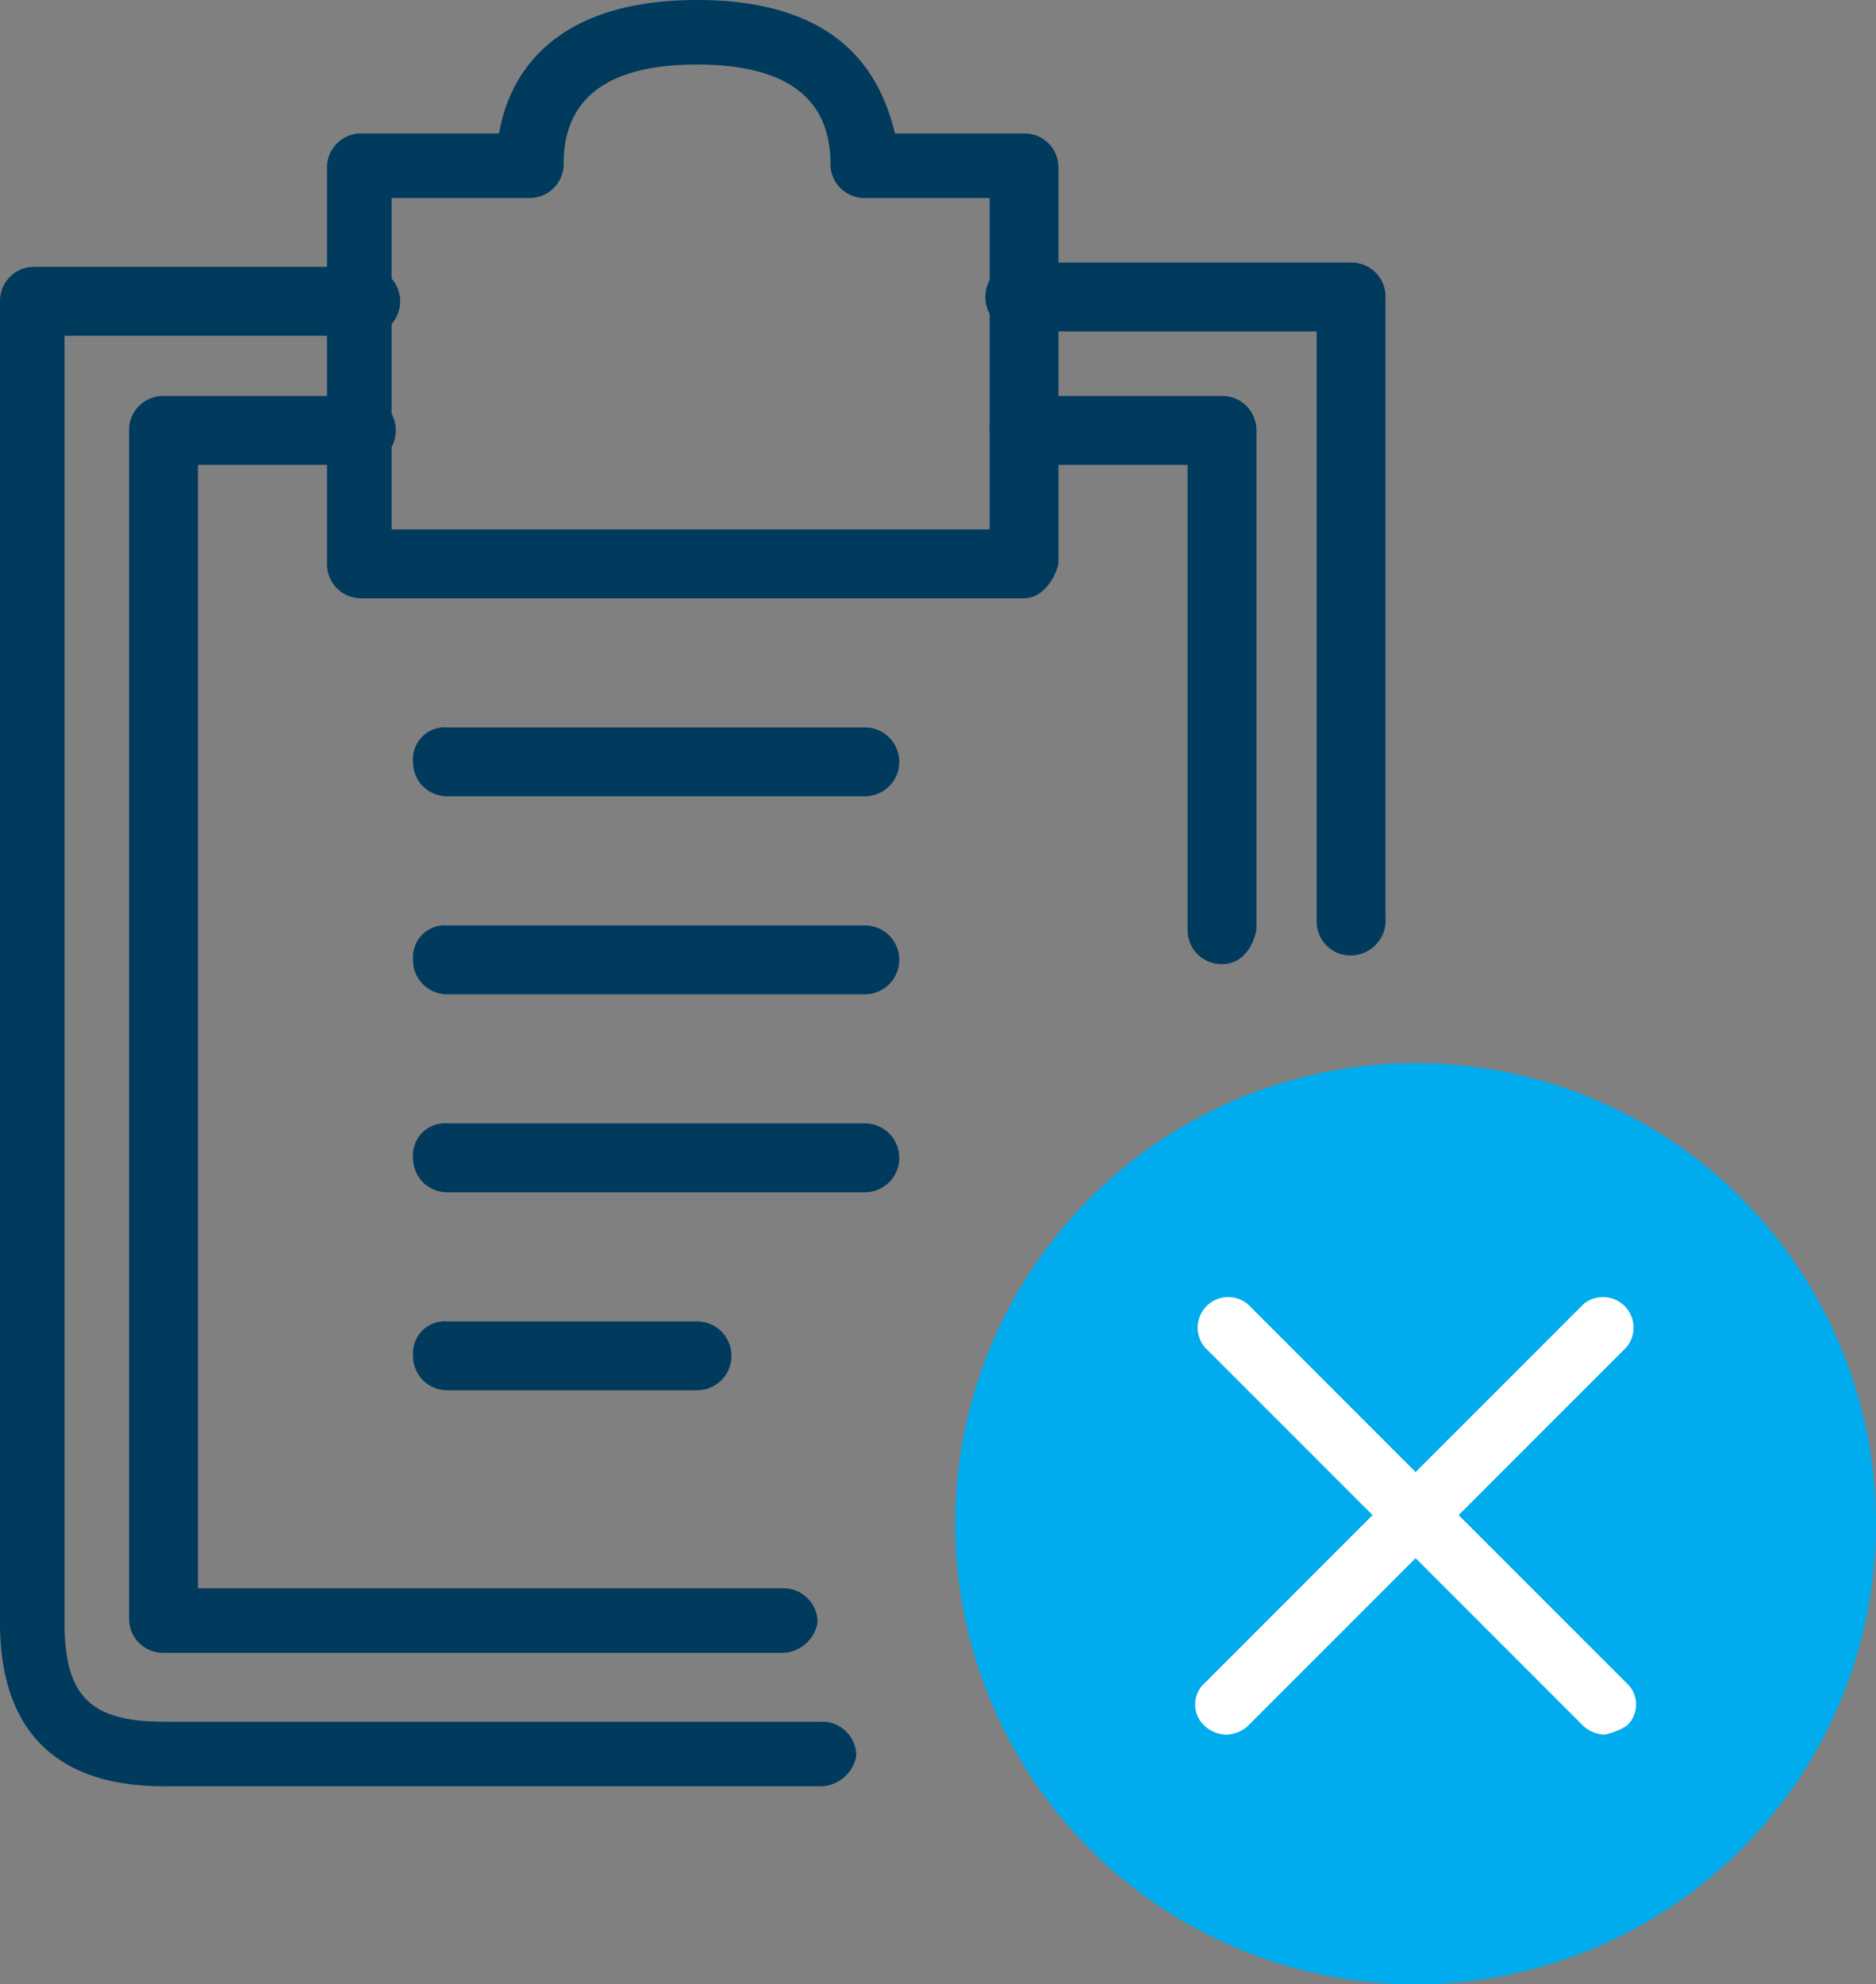
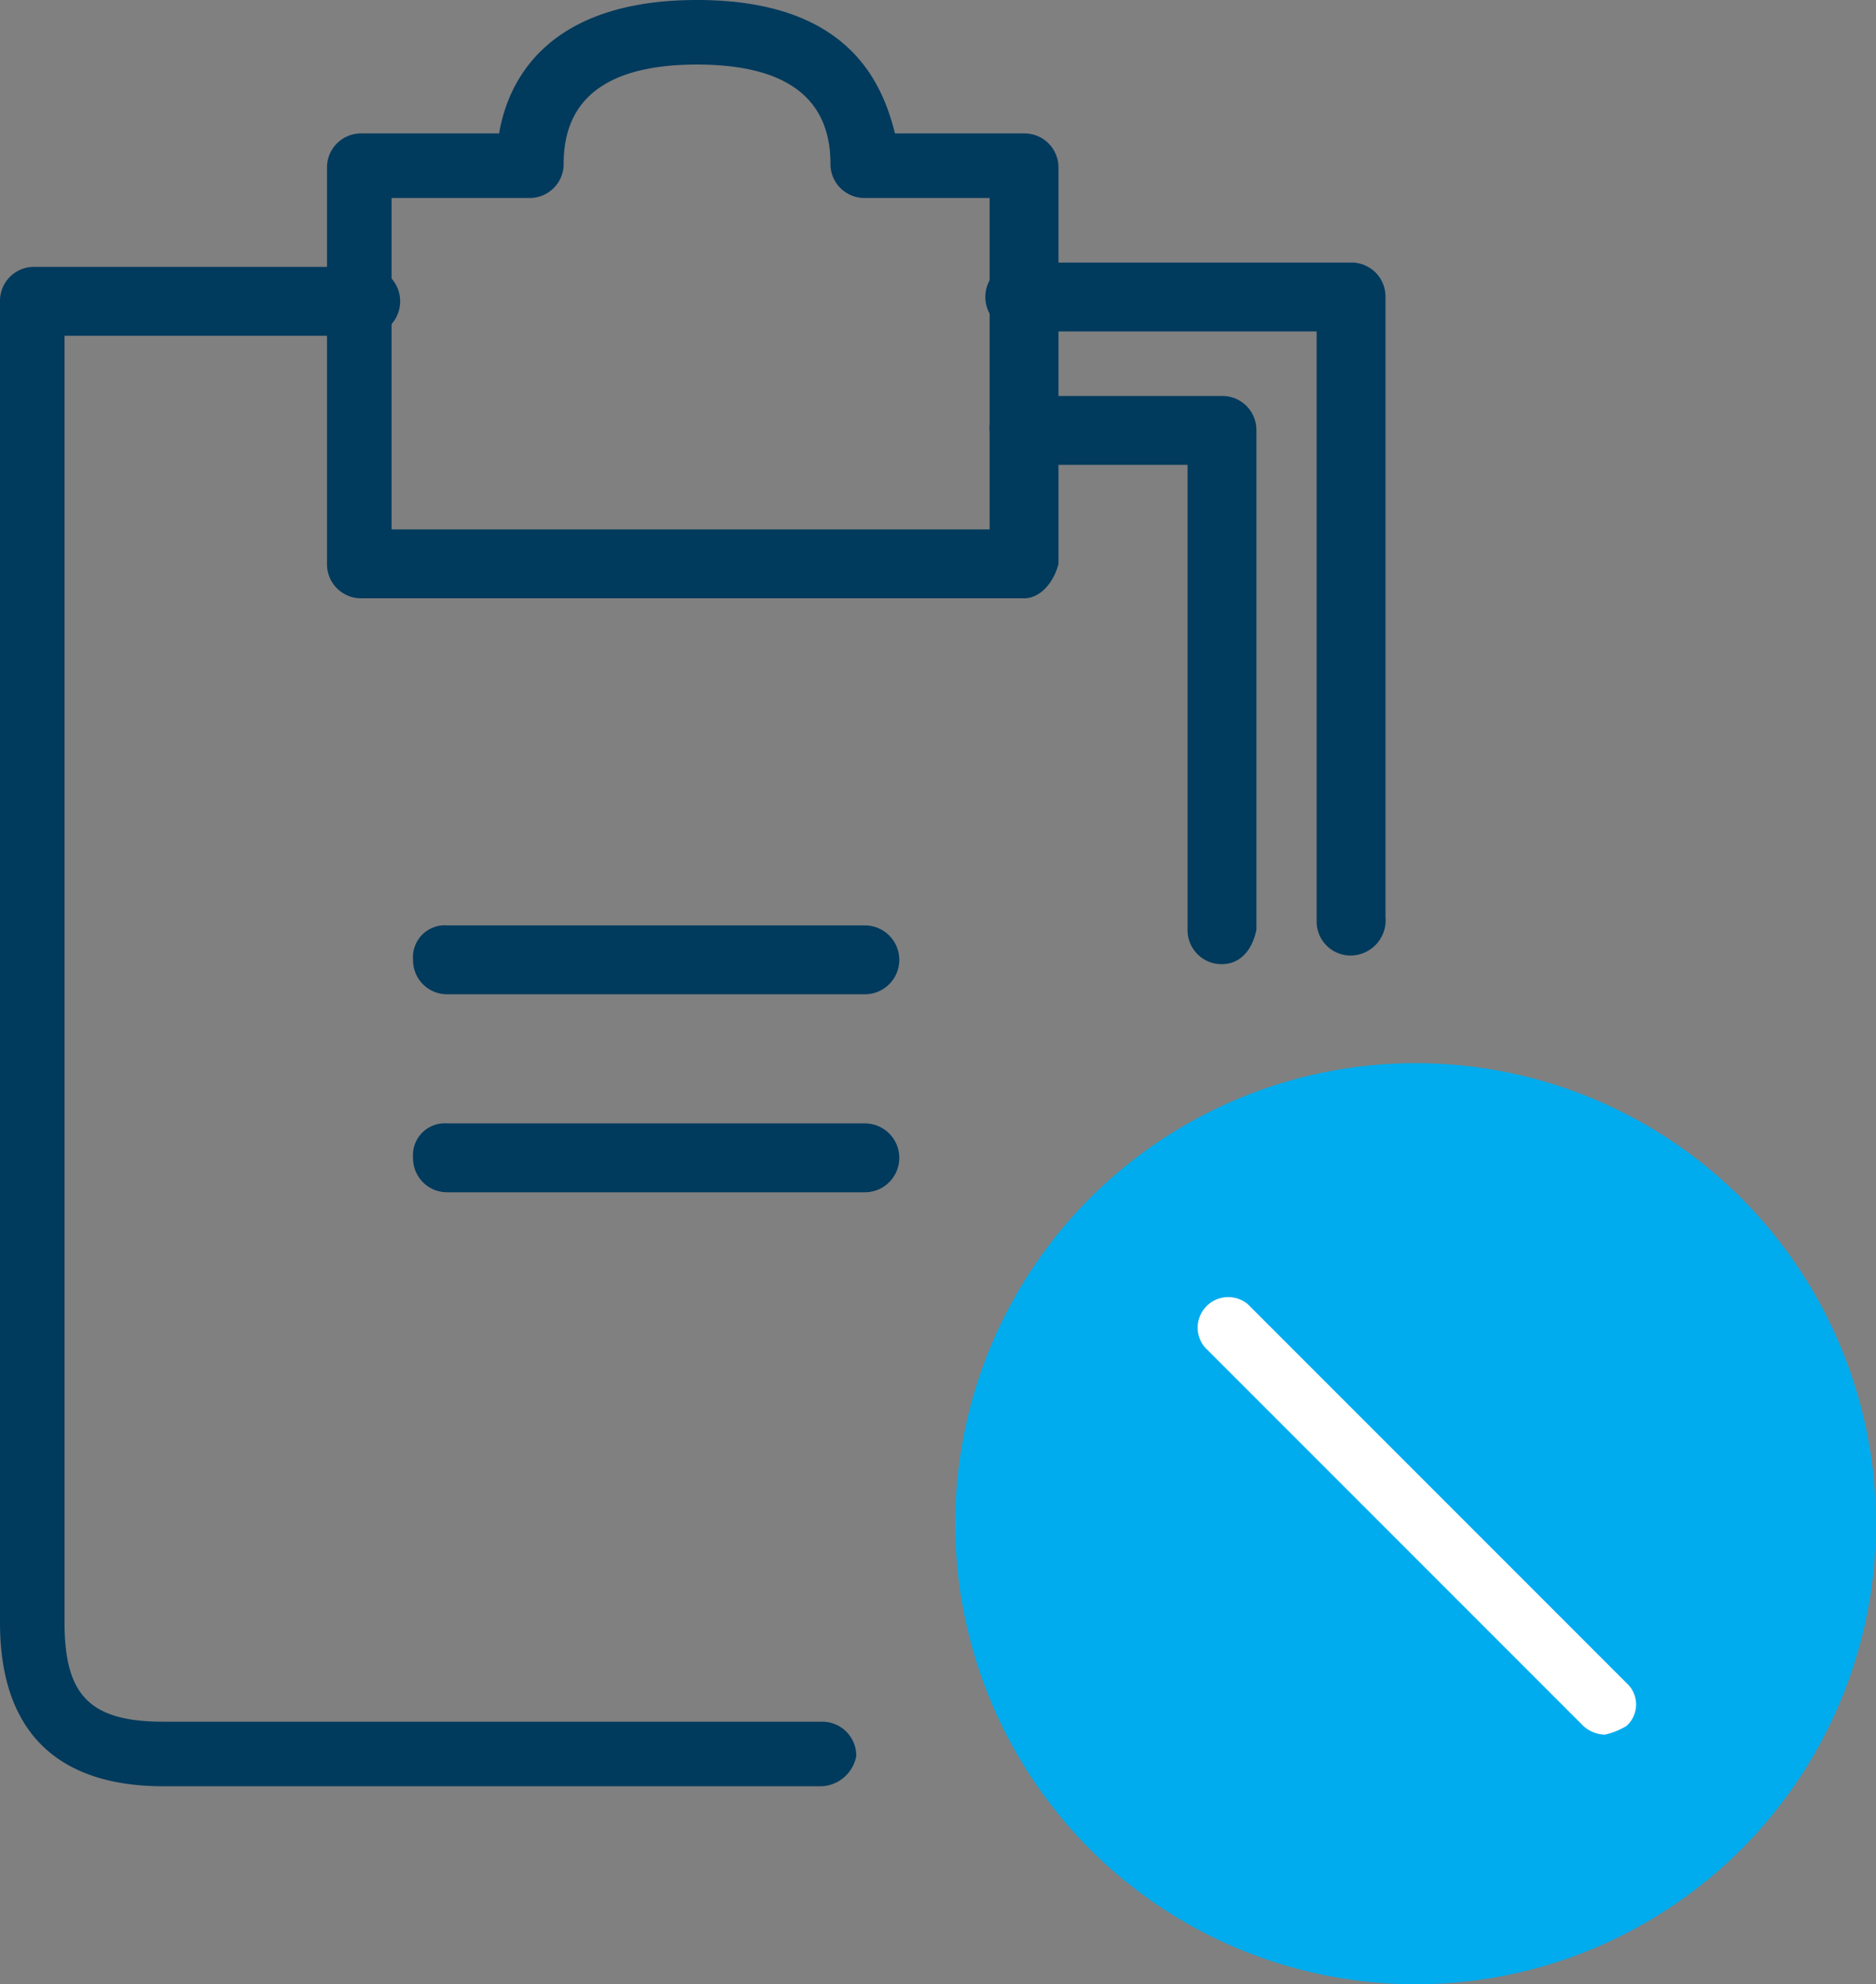
<svg xmlns="http://www.w3.org/2000/svg" id="Layer_1" data-name="Layer 1" width="43.6" height="46.1" viewBox="0 0 43.6 46.1">
  <rect x="0" y="0" width="43.6" height="46.1" fill="#808080" stroke="none" />
  <defs>
    <style>.cls-1{fill:#003a5d;}.cls-2{fill:#00acee;}.cls-3{fill:#fff;}</style>
  </defs>
  <title>no-contracts</title>
  <path class="cls-1" d="M33.6,54.7H18.3c-2.5,0-3.8-1.3-3.8-3.8V20.2a.79.79,0,0,1,.8-.8H23A.8.8,0,0,1,23,21H16V50.9c0,1.7.6,2.3,2.3,2.3H33.6a.79.79,0,0,1,.8.8A.86.86,0,0,1,33.6,54.7Z" transform="translate(-14.5 -13.2)" />
-   <path class="cls-1" d="M32.7,51.6H18.3a.79.79,0,0,1-.8-.8V23.2a.79.79,0,0,1,.8-.8h4.6a.8.8,0,0,1,0,1.6H19.1V50.1H32.7a.79.79,0,0,1,.8.8A.85.85,0,0,1,32.7,51.6Z" transform="translate(-14.5 -13.2)" />
  <path class="cls-1" d="M45.9,35.4a.79.79,0,0,1-.8-.8V20.9H38.2a.8.8,0,0,1,0-1.6h7.7a.79.79,0,0,1,.8.8V34.5A.82.82,0,0,1,45.9,35.4Z" transform="translate(-14.5 -13.2)" />
  <path class="cls-1" d="M38.3,27.1H22.9a.79.79,0,0,1-.8-.8V17.1a.79.79,0,0,1,.8-.8h3.2c.2-1.2,1.1-3.1,4.6-3.1s4.3,1.9,4.6,3.1h3a.79.79,0,0,1,.8.8v9.2C39,26.7,38.7,27.1,38.3,27.1ZM23.7,25.5H37.5V17.8H34.6a.79.79,0,0,1-.8-.8c0-1.5-1-2.3-3.1-2.3s-3.1.8-3.1,2.3a.79.79,0,0,1-.8.8H23.6v7.7Zm11.7-8.4Z" transform="translate(-14.5 -13.2)" />
  <path class="cls-1" d="M42.9,35.6a.79.79,0,0,1-.8-.8V24H38.3a.79.79,0,0,1-.8-.8.74.74,0,0,1,.8-.8h4.6a.79.79,0,0,1,.8.8V34.8C43.6,35.3,43.3,35.6,42.9,35.6Z" transform="translate(-14.5 -13.2)" />
-   <path class="cls-1" d="M34.6,31.7H24.9a.79.79,0,0,1-.8-.8.74.74,0,0,1,.8-.8h9.7a.8.8,0,0,1,0,1.6Z" transform="translate(-14.5 -13.2)" />
  <path class="cls-1" d="M34.6,36.3H24.9a.79.79,0,0,1-.8-.8.74.74,0,0,1,.8-.8h9.7a.8.8,0,0,1,0,1.6Z" transform="translate(-14.5 -13.2)" />
  <path class="cls-1" d="M34.6,40.9H24.9a.79.79,0,0,1-.8-.8.74.74,0,0,1,.8-.8h9.7a.8.8,0,1,1,0,1.6Z" transform="translate(-14.5 -13.2)" />
-   <path class="cls-1" d="M30.7,45.5H24.9a.79.79,0,0,1-.8-.8.74.74,0,0,1,.8-.8h5.8a.8.8,0,0,1,0,1.6Z" transform="translate(-14.5 -13.2)" />
  <circle class="cls-2" cx="32.9" cy="35.4" r="10.7" />
-   <path class="cls-3" d="M43,53.5a.76.76,0,0,1-.5-.2.67.67,0,0,1,0-1l8.8-8.8a.71.71,0,0,1,1,1l-8.8,8.8A.76.76,0,0,1,43,53.5Z" transform="translate(-14.5 -13.2)" />
  <path class="cls-3" d="M51.8,53.5a.76.76,0,0,1-.5-.2l-8.8-8.8a.71.71,0,0,1,1-1l8.8,8.8a.67.67,0,0,1,0,1A1.69,1.69,0,0,1,51.8,53.5Z" transform="translate(-14.5 -13.2)" />
</svg>